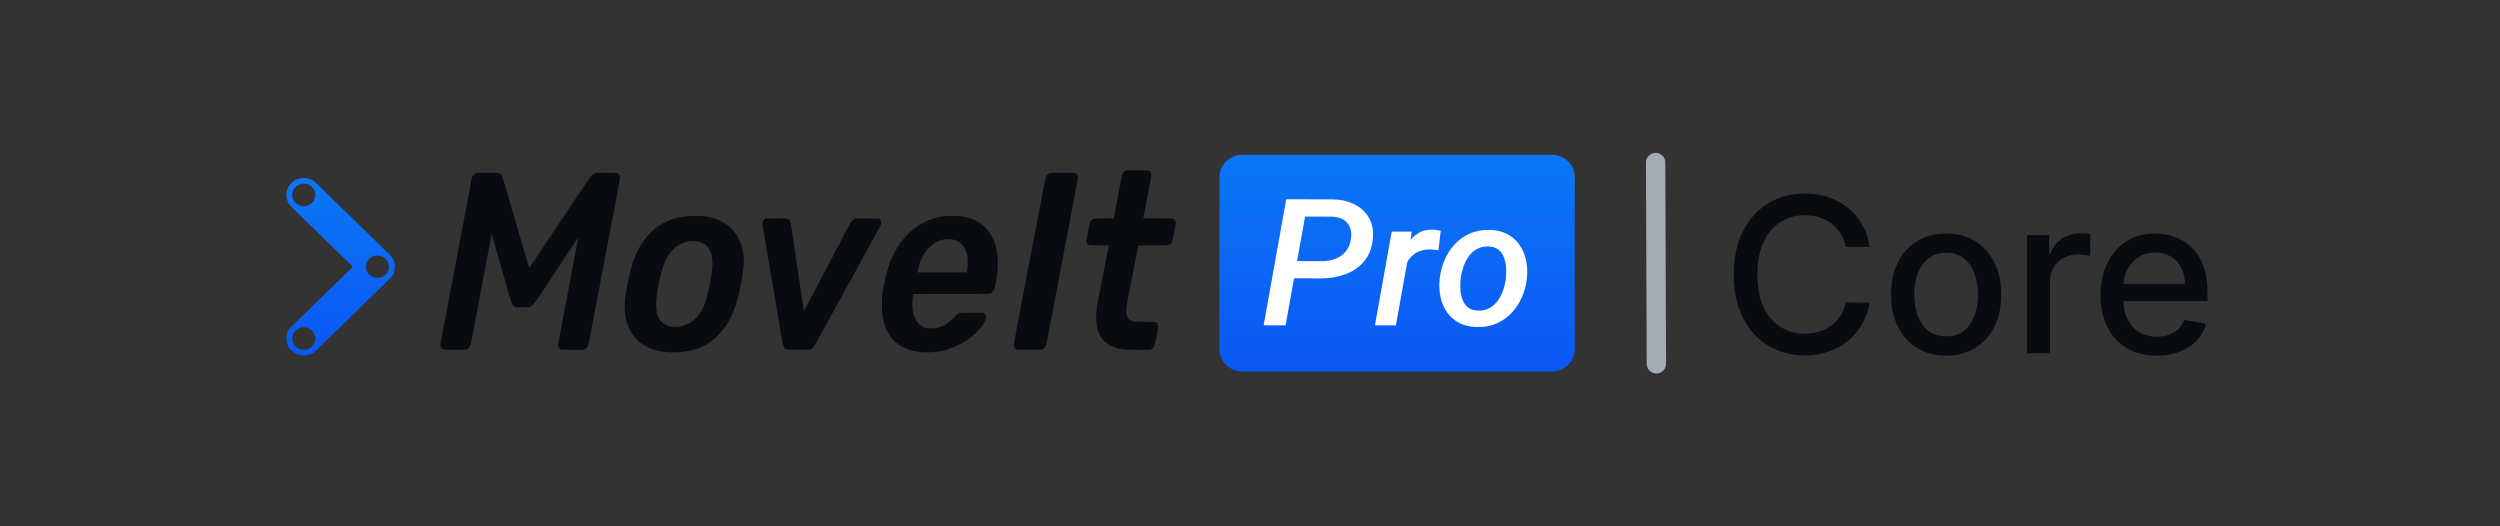
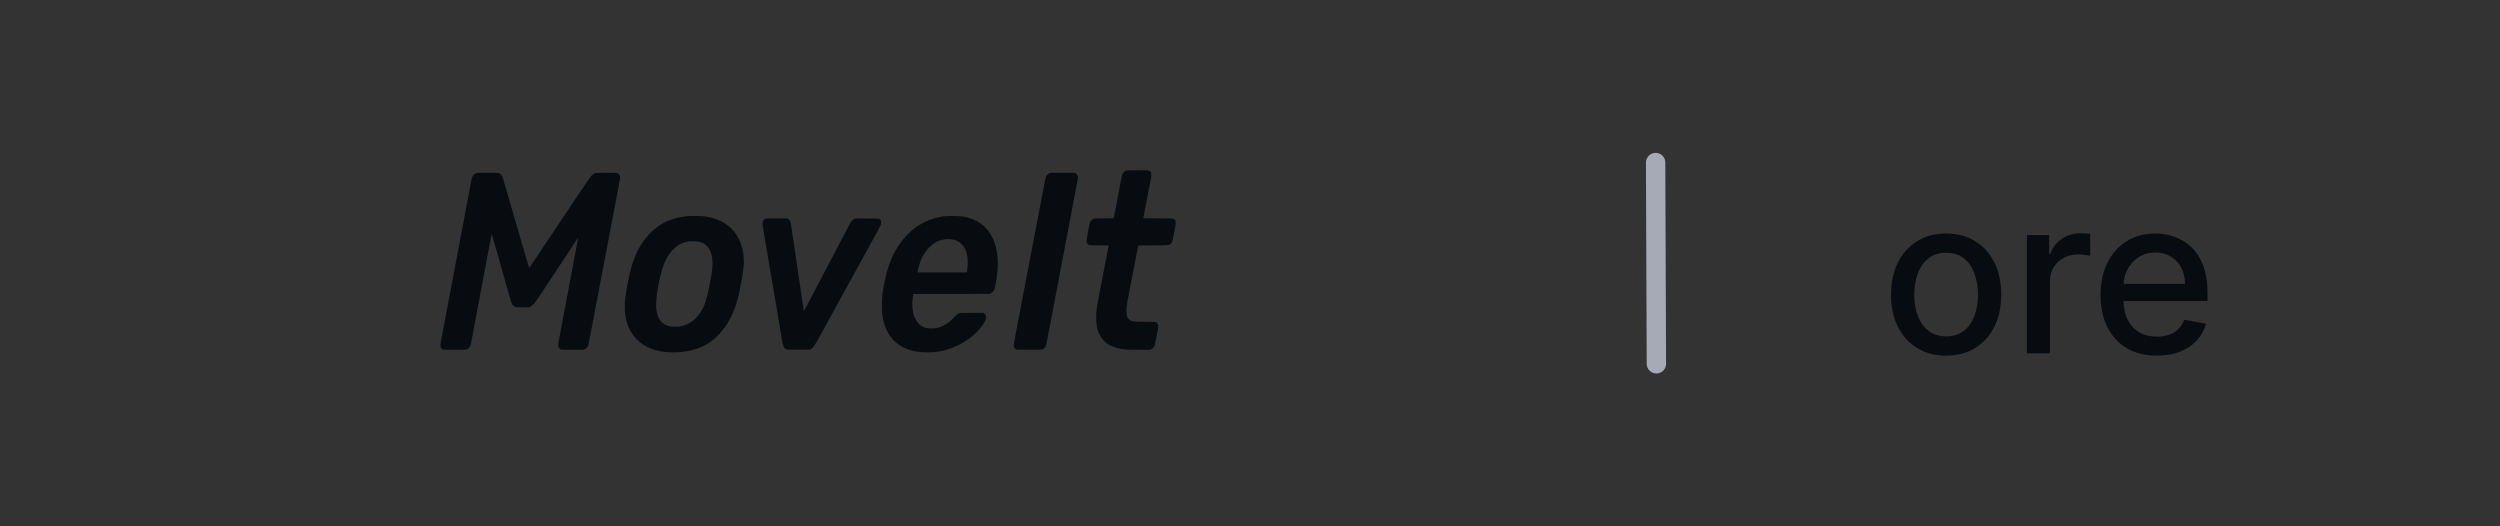
<svg xmlns="http://www.w3.org/2000/svg" width="323" height="68" viewBox="0 0 323 68" fill="none">
  <rect x="0" y="0" width="323" height="68" fill="#333333" stroke="none" />
  <path fill-rule="evenodd" clip-rule="evenodd" d="M145.492 22.036C145.363 22.088 145.174 22.242 145.097 22.358C144.991 22.518 144.948 22.682 144.765 23.647C144.61 24.464 144.421 25.441 144.145 26.867C144.089 27.158 144.008 27.576 143.966 27.796L143.891 28.196L142.621 28.212C141.372 28.228 141.35 28.23 141.231 28.301C141.165 28.34 141.065 28.418 141.009 28.473C140.809 28.67 140.781 28.762 140.564 29.96C140.373 31.012 140.363 31.09 140.394 31.248C140.435 31.455 140.564 31.619 140.723 31.669C140.799 31.692 141.25 31.704 142.046 31.704C143.183 31.705 143.253 31.708 143.239 31.761C143.215 31.851 143.143 32.214 142.992 33.002C142.915 33.407 142.761 34.208 142.65 34.78C142.54 35.353 142.412 36.016 142.365 36.254C142.319 36.492 142.191 37.155 142.08 37.728C141.644 39.97 141.604 40.287 141.632 41.279C141.654 42.093 141.758 42.596 142.017 43.151C142.488 44.162 143.345 44.775 144.664 45.047C145.269 45.172 145.613 45.192 147.147 45.192L148.604 45.192L148.748 45.116C148.936 45.018 149.092 44.863 149.166 44.7C149.231 44.558 149.645 42.374 149.646 42.172C149.646 42.037 149.584 41.847 149.509 41.754C149.375 41.588 149.39 41.59 147.876 41.57C146.371 41.55 146.304 41.543 146.018 41.379C145.872 41.296 145.663 41.024 145.605 40.843C145.539 40.637 145.517 40.012 145.562 39.602C145.595 39.307 145.71 38.66 145.934 37.52C146.047 36.943 146.203 36.146 146.293 35.677C146.332 35.475 146.522 34.502 146.714 33.515L147.064 31.721L148.99 31.705C151.117 31.687 150.999 31.699 151.246 31.48C151.458 31.291 151.447 31.326 151.775 29.654C151.922 28.904 151.933 28.824 151.903 28.679C151.865 28.486 151.767 28.335 151.635 28.265C151.546 28.218 151.338 28.212 149.639 28.212C148.596 28.212 147.735 28.205 147.727 28.195C147.718 28.185 147.736 28.052 147.768 27.899C147.83 27.588 148.074 26.326 148.317 25.057C148.475 24.227 148.556 23.817 148.694 23.122C148.819 22.497 148.756 22.207 148.464 22.058C148.355 22.002 148.255 21.999 146.962 22C146.055 22.002 145.548 22.014 145.492 22.036ZM61.556 22.362C61.303 22.439 61.062 22.686 60.977 22.955C60.955 23.026 60.904 23.262 60.864 23.478C60.824 23.694 60.733 24.181 60.661 24.56C60.59 24.939 60.501 25.415 60.463 25.617C60.426 25.82 60.382 26.051 60.365 26.13C60.348 26.209 60.29 26.512 60.236 26.803C60.181 27.093 60.092 27.569 60.037 27.86C59.982 28.151 59.891 28.634 59.835 28.933C59.779 29.233 59.708 29.608 59.677 29.766C59.647 29.925 59.576 30.296 59.521 30.591C59.33 31.608 59.223 32.172 59.066 33.002C58.98 33.46 58.843 34.181 58.764 34.604C58.684 35.027 58.549 35.741 58.464 36.19C58.378 36.639 58.263 37.252 58.207 37.551C58.152 37.851 58.087 38.19 58.064 38.304C58.041 38.419 57.957 38.859 57.878 39.282C57.799 39.705 57.703 40.216 57.664 40.419C57.625 40.621 57.548 41.032 57.493 41.332C57.438 41.632 57.373 41.97 57.35 42.085C57.327 42.199 57.263 42.535 57.208 42.83C57.152 43.125 57.06 43.608 57.003 43.903C56.889 44.488 56.876 44.711 56.944 44.857C57.002 44.981 57.13 45.116 57.231 45.158C57.284 45.181 57.807 45.193 58.766 45.193C60.185 45.193 60.223 45.191 60.348 45.125C60.418 45.088 60.527 45.002 60.589 44.934C60.796 44.709 60.801 44.689 61.077 43.206C61.154 42.792 61.276 42.143 61.347 41.764C61.419 41.386 61.542 40.737 61.619 40.323C61.696 39.909 61.85 39.087 61.962 38.497C62.073 37.906 62.195 37.258 62.233 37.055C62.27 36.852 62.36 36.377 62.432 35.998C62.504 35.619 62.581 35.208 62.603 35.085C62.625 34.961 62.703 34.55 62.775 34.172C62.901 33.513 62.967 33.162 63.118 32.345C63.156 32.143 63.246 31.667 63.318 31.288C63.391 30.909 63.464 30.516 63.482 30.414C63.499 30.313 63.523 30.241 63.534 30.254C63.545 30.268 63.677 30.711 63.827 31.24C63.977 31.769 64.332 33.023 64.617 34.027C64.901 35.032 65.196 36.07 65.272 36.334C65.438 36.913 65.762 38.048 65.946 38.697C66.112 39.282 66.213 39.461 66.457 39.601L66.626 39.698H67.499H68.373L68.563 39.593C68.872 39.422 69.126 39.124 69.685 38.277C69.959 37.861 70.351 37.267 70.556 36.959C70.76 36.65 71.165 36.038 71.455 35.597C71.745 35.157 72.293 34.328 72.671 33.755C73.711 32.183 74.382 31.168 74.539 30.929C74.616 30.811 74.683 30.719 74.688 30.724C74.692 30.729 74.65 30.977 74.595 31.275C74.539 31.573 74.462 31.983 74.425 32.185C74.387 32.388 74.297 32.864 74.224 33.242C74.152 33.621 74.075 34.032 74.053 34.156C74.031 34.279 73.96 34.654 73.896 34.989C73.832 35.323 73.742 35.799 73.697 36.046C73.651 36.292 73.529 36.941 73.425 37.487C73.322 38.034 73.206 38.646 73.169 38.849C73.132 39.052 73.081 39.318 73.057 39.442C73.015 39.654 72.973 39.876 72.697 41.348C72.531 42.236 72.28 43.563 72.181 44.077C72.135 44.318 72.098 44.556 72.098 44.605C72.1 44.809 72.274 45.084 72.449 45.158C72.502 45.181 73.024 45.193 73.978 45.193H75.427L75.579 45.108C75.765 45.004 75.914 44.84 75.983 44.666C76.03 44.546 76.225 43.549 77.025 39.33C77.173 38.545 77.314 37.81 77.337 37.696C77.36 37.581 77.501 36.846 77.649 36.062C78.19 33.206 78.553 31.298 78.608 31.016C78.713 30.476 78.805 29.991 79.035 28.773C79.161 28.104 79.284 27.462 79.307 27.347C79.33 27.233 79.453 26.591 79.579 25.922C79.705 25.252 79.834 24.575 79.864 24.416C80.144 22.987 80.156 22.891 80.082 22.692C80.03 22.552 79.861 22.392 79.721 22.349C79.643 22.326 79.169 22.318 78.271 22.324L76.937 22.334L76.749 22.433C76.636 22.494 76.492 22.608 76.388 22.722C76.288 22.829 75.523 23.944 74.607 25.313C73.723 26.635 72.459 28.523 71.798 29.51C71.136 30.497 70.109 32.032 69.515 32.922C68.921 33.812 68.418 34.56 68.398 34.584C68.369 34.62 68.292 34.388 67.972 33.286C67.757 32.549 67.55 31.844 67.513 31.721C67.476 31.597 67.239 30.783 66.987 29.91C66.734 29.038 66.497 28.224 66.46 28.1C66.355 27.748 66.03 26.631 65.545 24.961C64.971 22.981 64.937 22.873 64.838 22.708C64.728 22.526 64.561 22.394 64.385 22.352C64.172 22.3 61.731 22.309 61.556 22.362ZM135.611 22.376C135.424 22.448 135.223 22.634 135.145 22.806C135.107 22.891 134.949 23.652 134.725 24.832C134.527 25.872 134.334 26.889 134.295 27.091C134.255 27.294 134.187 27.654 134.142 27.892C134.096 28.13 134.013 28.562 133.957 28.853C133.901 29.144 133.823 29.548 133.785 29.75C133.748 29.953 133.671 30.357 133.614 30.647C133.558 30.938 133.481 31.342 133.443 31.544C133.404 31.747 133.316 32.208 133.246 32.57C133.177 32.931 132.977 33.976 132.802 34.892C132.628 35.809 132.466 36.652 132.443 36.767C132.419 36.881 132.317 37.414 132.214 37.952C132.111 38.489 131.79 40.171 131.5 41.689C131.21 43.208 130.973 44.516 130.973 44.598C130.973 44.786 131.055 44.97 131.192 45.087L131.297 45.177L132.935 45.185C134.764 45.195 134.684 45.204 134.922 44.968C135.153 44.741 135.143 44.78 135.569 42.517C135.695 41.848 135.818 41.206 135.841 41.092C135.864 40.977 135.986 40.336 136.112 39.666C136.238 38.996 136.36 38.355 136.383 38.24C136.423 38.048 136.664 36.773 136.9 35.517C136.955 35.226 137.036 34.794 137.082 34.556C137.128 34.318 137.205 33.914 137.253 33.659C137.301 33.403 137.372 33.029 137.411 32.826C137.609 31.797 137.733 31.141 137.996 29.75C138.153 28.913 138.302 28.135 138.325 28.02C138.349 27.906 138.432 27.466 138.511 27.043C138.589 26.62 138.673 26.18 138.696 26.066C138.75 25.802 139.177 23.545 139.241 23.183C139.281 22.959 139.284 22.886 139.256 22.774C139.212 22.596 139.043 22.399 138.896 22.353C138.819 22.329 138.287 22.318 137.268 22.319C135.902 22.32 135.741 22.325 135.611 22.376ZM88.872 27.914C88.448 27.957 87.79 28.068 87.461 28.153C85.93 28.545 84.76 29.252 83.731 30.405C82.75 31.505 82.072 32.789 81.598 34.444C81.271 35.583 80.877 37.582 80.762 38.689C80.714 39.153 80.707 39.996 80.75 40.388C80.831 41.147 80.982 41.744 81.237 42.325C81.873 43.769 83.08 44.79 84.68 45.237C86.273 45.681 88.426 45.612 90.014 45.065C91.263 44.635 92.136 44.047 93.057 43.015C93.765 42.223 94.187 41.558 94.654 40.499C94.91 39.916 94.969 39.76 95.168 39.121C95.384 38.431 95.444 38.158 95.814 36.206C96.115 34.616 96.165 33.849 96.036 32.797C95.814 30.971 94.82 29.464 93.297 28.646C92.607 28.275 91.899 28.064 90.928 27.94C90.588 27.896 89.221 27.879 88.872 27.914ZM121.964 27.942C119.644 28.252 117.701 29.461 116.259 31.489C115.315 32.818 114.711 34.322 114.282 36.414C114.004 37.773 113.947 38.265 113.944 39.362C113.942 40.258 113.964 40.537 114.086 41.183C114.533 43.532 116.06 45.039 118.375 45.415C119.586 45.612 120.942 45.547 122.121 45.236C123.187 44.955 124.348 44.388 125.319 43.674C126.149 43.063 126.987 42.112 127.282 41.444C127.422 41.127 127.443 40.846 127.341 40.675C127.305 40.614 127.217 40.53 127.147 40.49L127.018 40.416L125.491 40.426L123.963 40.435L123.8 40.525C123.699 40.581 123.522 40.735 123.336 40.932C122.799 41.498 122.477 41.759 121.99 42.022C121.397 42.342 120.882 42.457 120.174 42.428C119.727 42.41 119.587 42.38 119.277 42.237C118.585 41.919 118.092 41.143 117.925 40.114C117.843 39.611 117.864 38.724 117.97 38.204L118.015 37.985L122.959 37.976L127.903 37.968L128.032 37.893C128.192 37.798 128.392 37.587 128.459 37.439C128.527 37.291 128.703 36.433 128.775 35.897C128.991 34.29 128.953 33 128.655 31.865C128.208 30.162 127.199 28.941 125.739 28.337C125.425 28.207 124.887 28.059 124.449 27.982C123.957 27.895 122.491 27.871 121.964 27.942ZM98.905 28.257C98.652 28.358 98.54 28.52 98.516 28.818C98.503 28.992 98.528 29.159 98.836 30.968C98.874 31.188 98.945 31.606 98.993 31.897C99.043 32.188 99.12 32.642 99.165 32.906C99.211 33.17 99.307 33.74 99.379 34.172C99.451 34.603 99.529 35.057 99.551 35.181C99.574 35.304 99.644 35.722 99.709 36.11C99.773 36.497 99.85 36.952 99.879 37.119C99.909 37.286 99.993 37.777 100.065 38.208C100.137 38.64 100.265 39.397 100.35 39.89C100.434 40.384 100.556 41.105 100.621 41.492C100.685 41.88 100.762 42.334 100.792 42.501C100.821 42.669 100.898 43.13 100.964 43.527C101.151 44.658 101.254 44.954 101.521 45.11C101.632 45.175 101.669 45.177 103.134 45.177H104.633L104.8 45.081C105.073 44.926 105.233 44.693 105.902 43.473C106.239 42.859 106.574 42.249 106.647 42.117C106.72 41.985 106.939 41.588 107.131 41.236C107.324 40.883 107.53 40.509 107.589 40.403C107.687 40.228 107.914 39.813 109.366 37.167C109.617 36.709 109.903 36.19 110.001 36.014C110.099 35.837 110.42 35.254 110.715 34.716C111.724 32.877 112.306 31.817 112.37 31.705C112.404 31.643 112.611 31.268 112.827 30.872C113.044 30.475 113.334 29.949 113.47 29.702C113.809 29.091 113.82 29.062 113.834 28.805C113.845 28.609 113.838 28.567 113.78 28.472C113.743 28.412 113.676 28.332 113.632 28.296C113.552 28.229 113.529 28.228 112.019 28.228H110.486L110.343 28.307C110.119 28.43 109.938 28.664 109.669 29.174C109.288 29.898 108.483 31.429 108.288 31.801C108.19 31.986 107.857 32.62 107.546 33.21C107.235 33.801 106.853 34.529 106.696 34.828C106.539 35.128 106.375 35.438 106.332 35.517C106.289 35.596 106.121 35.914 105.96 36.222C105.798 36.53 105.567 36.97 105.446 37.199C105.326 37.428 105.094 37.868 104.933 38.176C104.771 38.485 104.585 38.838 104.519 38.961C104.454 39.084 104.281 39.413 104.134 39.691C103.988 39.969 103.864 40.192 103.859 40.186C103.848 40.174 103.728 39.377 103.348 36.783C103.213 35.866 102.944 34.035 102.749 32.714C102.554 31.392 102.348 29.994 102.292 29.606C102.236 29.218 102.171 28.826 102.147 28.733C102.096 28.531 101.976 28.368 101.81 28.279C101.692 28.215 101.646 28.212 100.348 28.214C99.328 28.215 98.984 28.225 98.905 28.257ZM123.221 30.973C124.22 31.195 124.857 32.033 125.008 33.322C125.05 33.689 125.027 34.468 124.96 34.884L124.91 35.197H121.728H118.545L118.564 35.037C118.574 34.95 118.628 34.708 118.684 34.501C118.953 33.506 119.322 32.792 119.907 32.135C120.593 31.365 121.332 30.98 122.293 30.893C122.518 30.872 122.927 30.907 123.221 30.973ZM90.172 31.206C91.153 31.372 91.774 32.03 91.969 33.108C92.137 34.04 92.066 34.86 91.627 37.071C91.299 38.722 91.038 39.496 90.532 40.321C90.333 40.645 89.927 41.117 89.63 41.367C89.162 41.764 88.461 42.087 87.871 42.179C87.558 42.228 86.879 42.221 86.599 42.166C85.535 41.957 84.949 41.254 84.8 40.008C84.689 39.076 84.924 37.208 85.372 35.462C85.642 34.409 85.876 33.792 86.238 33.176C86.882 32.08 87.883 31.343 88.929 31.196C89.249 31.151 89.876 31.156 90.172 31.206Z" fill="#080C11" />
-   <path fill-rule="evenodd" clip-rule="evenodd" d="M40.834 23.641C39.957 22.786 38.535 22.786 37.658 23.641C36.781 24.496 36.781 25.881 37.658 26.736L45.588 34.462L37.658 42.189C36.781 43.044 36.781 44.429 37.658 45.284C38.535 46.139 39.957 46.139 40.834 45.284L50.169 36.188C50.236 36.137 50.301 36.081 50.363 36.02C50.804 35.59 51.023 35.026 51.02 34.462C51.023 33.899 50.804 33.335 50.363 32.905C50.301 32.845 50.236 32.788 50.169 32.737L40.834 23.641ZM38.185 26.218C38.77 26.788 39.718 26.788 40.303 26.218C40.887 25.648 40.887 24.724 40.303 24.155C39.718 23.585 38.77 23.585 38.185 24.155C37.6 24.724 37.6 25.648 38.185 26.218ZM47.285 34.618C47.321 34.935 47.464 35.243 47.714 35.486C48.299 36.056 49.247 36.056 49.831 35.486C50.162 35.164 50.306 34.729 50.263 34.309C50.226 33.992 50.083 33.684 49.833 33.441C49.249 32.871 48.301 32.871 47.716 33.441C47.386 33.763 47.242 34.198 47.285 34.618ZM40.303 44.77C40.887 44.2 40.887 43.277 40.303 42.707C39.718 42.137 38.77 42.137 38.185 42.707C37.6 43.277 37.6 44.2 38.185 44.77C38.77 45.34 39.718 45.34 40.303 44.77Z" fill="url(#paint0_linear_1_36)" />
-   <path d="M199.509 22.97H160.575V45.342H199.509V22.97Z" fill="white" />
-   <path fill-rule="evenodd" clip-rule="evenodd" d="M160.519 20C158.883 20 157.557 21.286 157.557 22.872V45.128C157.557 46.714 158.883 48 160.519 48H200.497C202.133 48 203.459 46.714 203.459 45.128V22.872C203.459 21.286 202.133 20 200.497 20H160.519ZM170.712 35.968L167.186 35.959L166.1 42.031H163.263L166.18 25.744L172.211 25.755C173.249 25.777 174.176 25.993 174.99 26.404C175.805 26.806 176.428 27.381 176.859 28.126C177.297 28.872 177.47 29.771 177.378 30.822C177.278 31.993 176.909 32.962 176.271 33.73C175.64 34.491 174.837 35.054 173.86 35.42C172.884 35.785 171.835 35.968 170.712 35.968ZM168.614 27.981L167.584 33.733L170.804 33.742C171.443 33.742 172.027 33.637 172.557 33.428C173.095 33.212 173.537 32.892 173.883 32.466C174.237 32.041 174.456 31.501 174.541 30.845C174.625 30.293 174.583 29.808 174.414 29.39C174.245 28.965 173.968 28.633 173.583 28.395C173.199 28.149 172.715 28.014 172.131 27.992L168.614 27.981ZM180.353 42.031L181.815 33.861C182.003 33.527 182.235 33.241 182.509 33.003C182.794 32.75 183.124 32.556 183.501 32.422C183.877 32.287 184.3 32.224 184.769 32.231C184.946 32.231 185.123 32.243 185.3 32.265C185.484 32.287 185.665 32.314 185.842 32.343L186.142 29.826C185.965 29.782 185.788 29.744 185.611 29.715C185.435 29.685 185.258 29.67 185.081 29.67C184.335 29.655 183.701 29.819 183.178 30.162C182.828 30.387 182.52 30.659 182.253 30.981L182.382 29.927H179.811L177.643 42.031H180.353ZM186.027 35.923L185.992 36.18C185.923 36.963 185.969 37.716 186.13 38.44C186.291 39.156 186.572 39.797 186.972 40.364C187.379 40.931 187.902 41.386 188.54 41.728C189.186 42.064 189.951 42.239 190.835 42.254C191.75 42.277 192.581 42.127 193.326 41.807C194.079 41.479 194.729 41.028 195.275 40.453C195.828 39.872 196.271 39.208 196.601 38.462C196.939 37.716 197.159 36.926 197.258 36.091L197.281 35.833C197.358 35.043 197.316 34.286 197.155 33.563C196.993 32.832 196.709 32.183 196.301 31.616C195.901 31.042 195.379 30.583 194.733 30.24C194.095 29.897 193.33 29.718 192.438 29.703C191.516 29.681 190.678 29.834 189.924 30.162C189.178 30.49 188.529 30.949 187.975 31.538C187.429 32.12 186.991 32.787 186.661 33.54C186.33 34.294 186.119 35.088 186.027 35.923ZM188.702 36.18L188.725 35.923C188.786 35.461 188.898 34.987 189.059 34.502C189.228 34.018 189.455 33.57 189.74 33.16C190.024 32.75 190.378 32.425 190.801 32.187C191.224 31.941 191.723 31.825 192.299 31.84C192.838 31.855 193.268 31.993 193.591 32.254C193.914 32.508 194.152 32.839 194.306 33.249C194.46 33.652 194.552 34.085 194.583 34.547C194.614 35.002 194.606 35.431 194.56 35.833L194.537 36.091C194.483 36.553 194.372 37.027 194.202 37.511C194.033 37.989 193.807 38.429 193.522 38.831C193.238 39.234 192.884 39.555 192.461 39.793C192.038 40.032 191.542 40.144 190.973 40.129C190.435 40.114 190.005 39.98 189.682 39.726C189.359 39.473 189.121 39.148 188.967 38.753C188.813 38.358 188.721 37.933 188.69 37.478C188.66 37.023 188.663 36.59 188.702 36.18Z" fill="url(#paint1_linear_1_36)" />
  <path d="M214.004 47L213.908 21" stroke="#A4ABB6" stroke-width="2.5" stroke-linecap="round" />
-   <path d="M241.57 31.901H238.467C238.348 31.238 238.126 30.654 237.801 30.151C237.476 29.647 237.079 29.219 236.608 28.868C236.137 28.517 235.61 28.251 235.027 28.072C234.45 27.893 233.837 27.804 233.188 27.804C232.014 27.804 230.964 28.099 230.036 28.689C229.114 29.279 228.385 30.144 227.848 31.284C227.318 32.424 227.053 33.816 227.053 35.46C227.053 37.117 227.318 38.516 227.848 39.656C228.385 40.796 229.117 41.658 230.045 42.242C230.973 42.825 232.018 43.117 233.178 43.117C233.821 43.117 234.43 43.03 235.007 42.858C235.59 42.679 236.117 42.417 236.588 42.072C237.059 41.728 237.456 41.307 237.781 40.81C238.113 40.306 238.341 39.729 238.467 39.08L241.57 39.09C241.404 40.09 241.082 41.012 240.605 41.854C240.134 42.689 239.528 43.411 238.786 44.021C238.05 44.624 237.208 45.092 236.26 45.423C235.312 45.755 234.278 45.92 233.158 45.92C231.394 45.92 229.823 45.503 228.445 44.668C227.066 43.826 225.979 42.623 225.183 41.058C224.394 39.494 224 37.628 224 35.46C224 33.286 224.398 31.42 225.193 29.862C225.989 28.298 227.076 27.098 228.455 26.263C229.833 25.421 231.401 25 233.158 25C234.238 25 235.246 25.156 236.18 25.467C237.122 25.772 237.967 26.223 238.716 26.82C239.465 27.41 240.085 28.132 240.575 28.987C241.066 29.836 241.397 30.807 241.57 31.901Z" fill="#080C11" />
  <path d="M251.441 45.95C250.009 45.95 248.759 45.622 247.692 44.966C246.625 44.31 245.796 43.392 245.206 42.212C244.616 41.032 244.321 39.653 244.321 38.075C244.321 36.491 244.616 35.106 245.206 33.919C245.796 32.733 246.625 31.811 247.692 31.155C248.759 30.499 250.009 30.171 251.441 30.171C252.873 30.171 254.122 30.499 255.189 31.155C256.257 31.811 257.085 32.733 257.675 33.919C258.265 35.106 258.56 36.491 258.56 38.075C258.56 39.653 258.265 41.032 257.675 42.212C257.085 43.392 256.257 44.31 255.189 44.966C254.122 45.622 252.873 45.95 251.441 45.95ZM251.451 43.455C252.379 43.455 253.148 43.209 253.757 42.719C254.367 42.228 254.818 41.575 255.11 40.76C255.408 39.945 255.557 39.046 255.557 38.065C255.557 37.091 255.408 36.196 255.11 35.381C254.818 34.559 254.367 33.899 253.757 33.402C253.148 32.905 252.379 32.656 251.451 32.656C250.516 32.656 249.74 32.905 249.124 33.402C248.514 33.899 248.06 34.559 247.762 35.381C247.47 36.196 247.324 37.091 247.324 38.065C247.324 39.046 247.47 39.945 247.762 40.76C248.06 41.575 248.514 42.228 249.124 42.719C249.74 43.209 250.516 43.455 251.451 43.455Z" fill="#080C11" />
  <path d="M261.879 45.642V30.369H264.752V32.795H264.911C265.19 31.974 265.68 31.327 266.383 30.857C267.092 30.379 267.894 30.141 268.789 30.141C268.975 30.141 269.193 30.147 269.445 30.16C269.704 30.174 269.906 30.19 270.052 30.21V33.054C269.933 33.021 269.72 32.984 269.415 32.945C269.111 32.898 268.806 32.875 268.501 32.875C267.798 32.875 267.172 33.024 266.621 33.322C266.078 33.614 265.647 34.022 265.329 34.545C265.011 35.062 264.852 35.653 264.852 36.315V45.642H261.879Z" fill="#080C11" />
  <path d="M278.66 45.95C277.155 45.95 275.859 45.629 274.772 44.986C273.692 44.336 272.857 43.425 272.267 42.251C271.683 41.072 271.392 39.689 271.392 38.105C271.392 36.541 271.683 35.162 272.267 33.969C272.857 32.776 273.679 31.844 274.733 31.175C275.793 30.505 277.033 30.171 278.451 30.171C279.313 30.171 280.148 30.313 280.957 30.598C281.766 30.883 282.492 31.331 283.135 31.94C283.778 32.55 284.285 33.342 284.656 34.317C285.027 35.285 285.213 36.461 285.213 37.847V38.901H273.072V36.673H282.299C282.299 35.891 282.14 35.198 281.822 34.595C281.504 33.985 281.056 33.505 280.48 33.153C279.91 32.802 279.24 32.626 278.471 32.626C277.636 32.626 276.907 32.832 276.284 33.243C275.667 33.647 275.19 34.178 274.852 34.834C274.52 35.483 274.355 36.189 274.355 36.952V38.692C274.355 39.713 274.534 40.581 274.892 41.297C275.256 42.013 275.763 42.56 276.413 42.938C277.063 43.309 277.822 43.494 278.69 43.494C279.253 43.494 279.767 43.415 280.231 43.256C280.695 43.09 281.096 42.845 281.434 42.52C281.772 42.195 282.031 41.794 282.21 41.317L285.024 41.824C284.798 42.653 284.394 43.378 283.811 44.001C283.234 44.618 282.508 45.099 281.633 45.443C280.765 45.781 279.774 45.95 278.66 45.95Z" fill="#080C11" />
  <defs>
    <linearGradient id="paint0_linear_1_36" x1="44.01" y1="23" x2="44.01" y2="45.925" gradientUnits="userSpaceOnUse">
      <stop stop-color="#0B77F6" />
      <stop offset="1" stop-color="#0B57F6" />
    </linearGradient>
    <linearGradient id="paint1_linear_1_36" x1="180.508" y1="20" x2="180.508" y2="48" gradientUnits="userSpaceOnUse">
      <stop stop-color="#0B77F6" />
      <stop offset="1" stop-color="#0B57F6" />
    </linearGradient>
  </defs>
</svg>